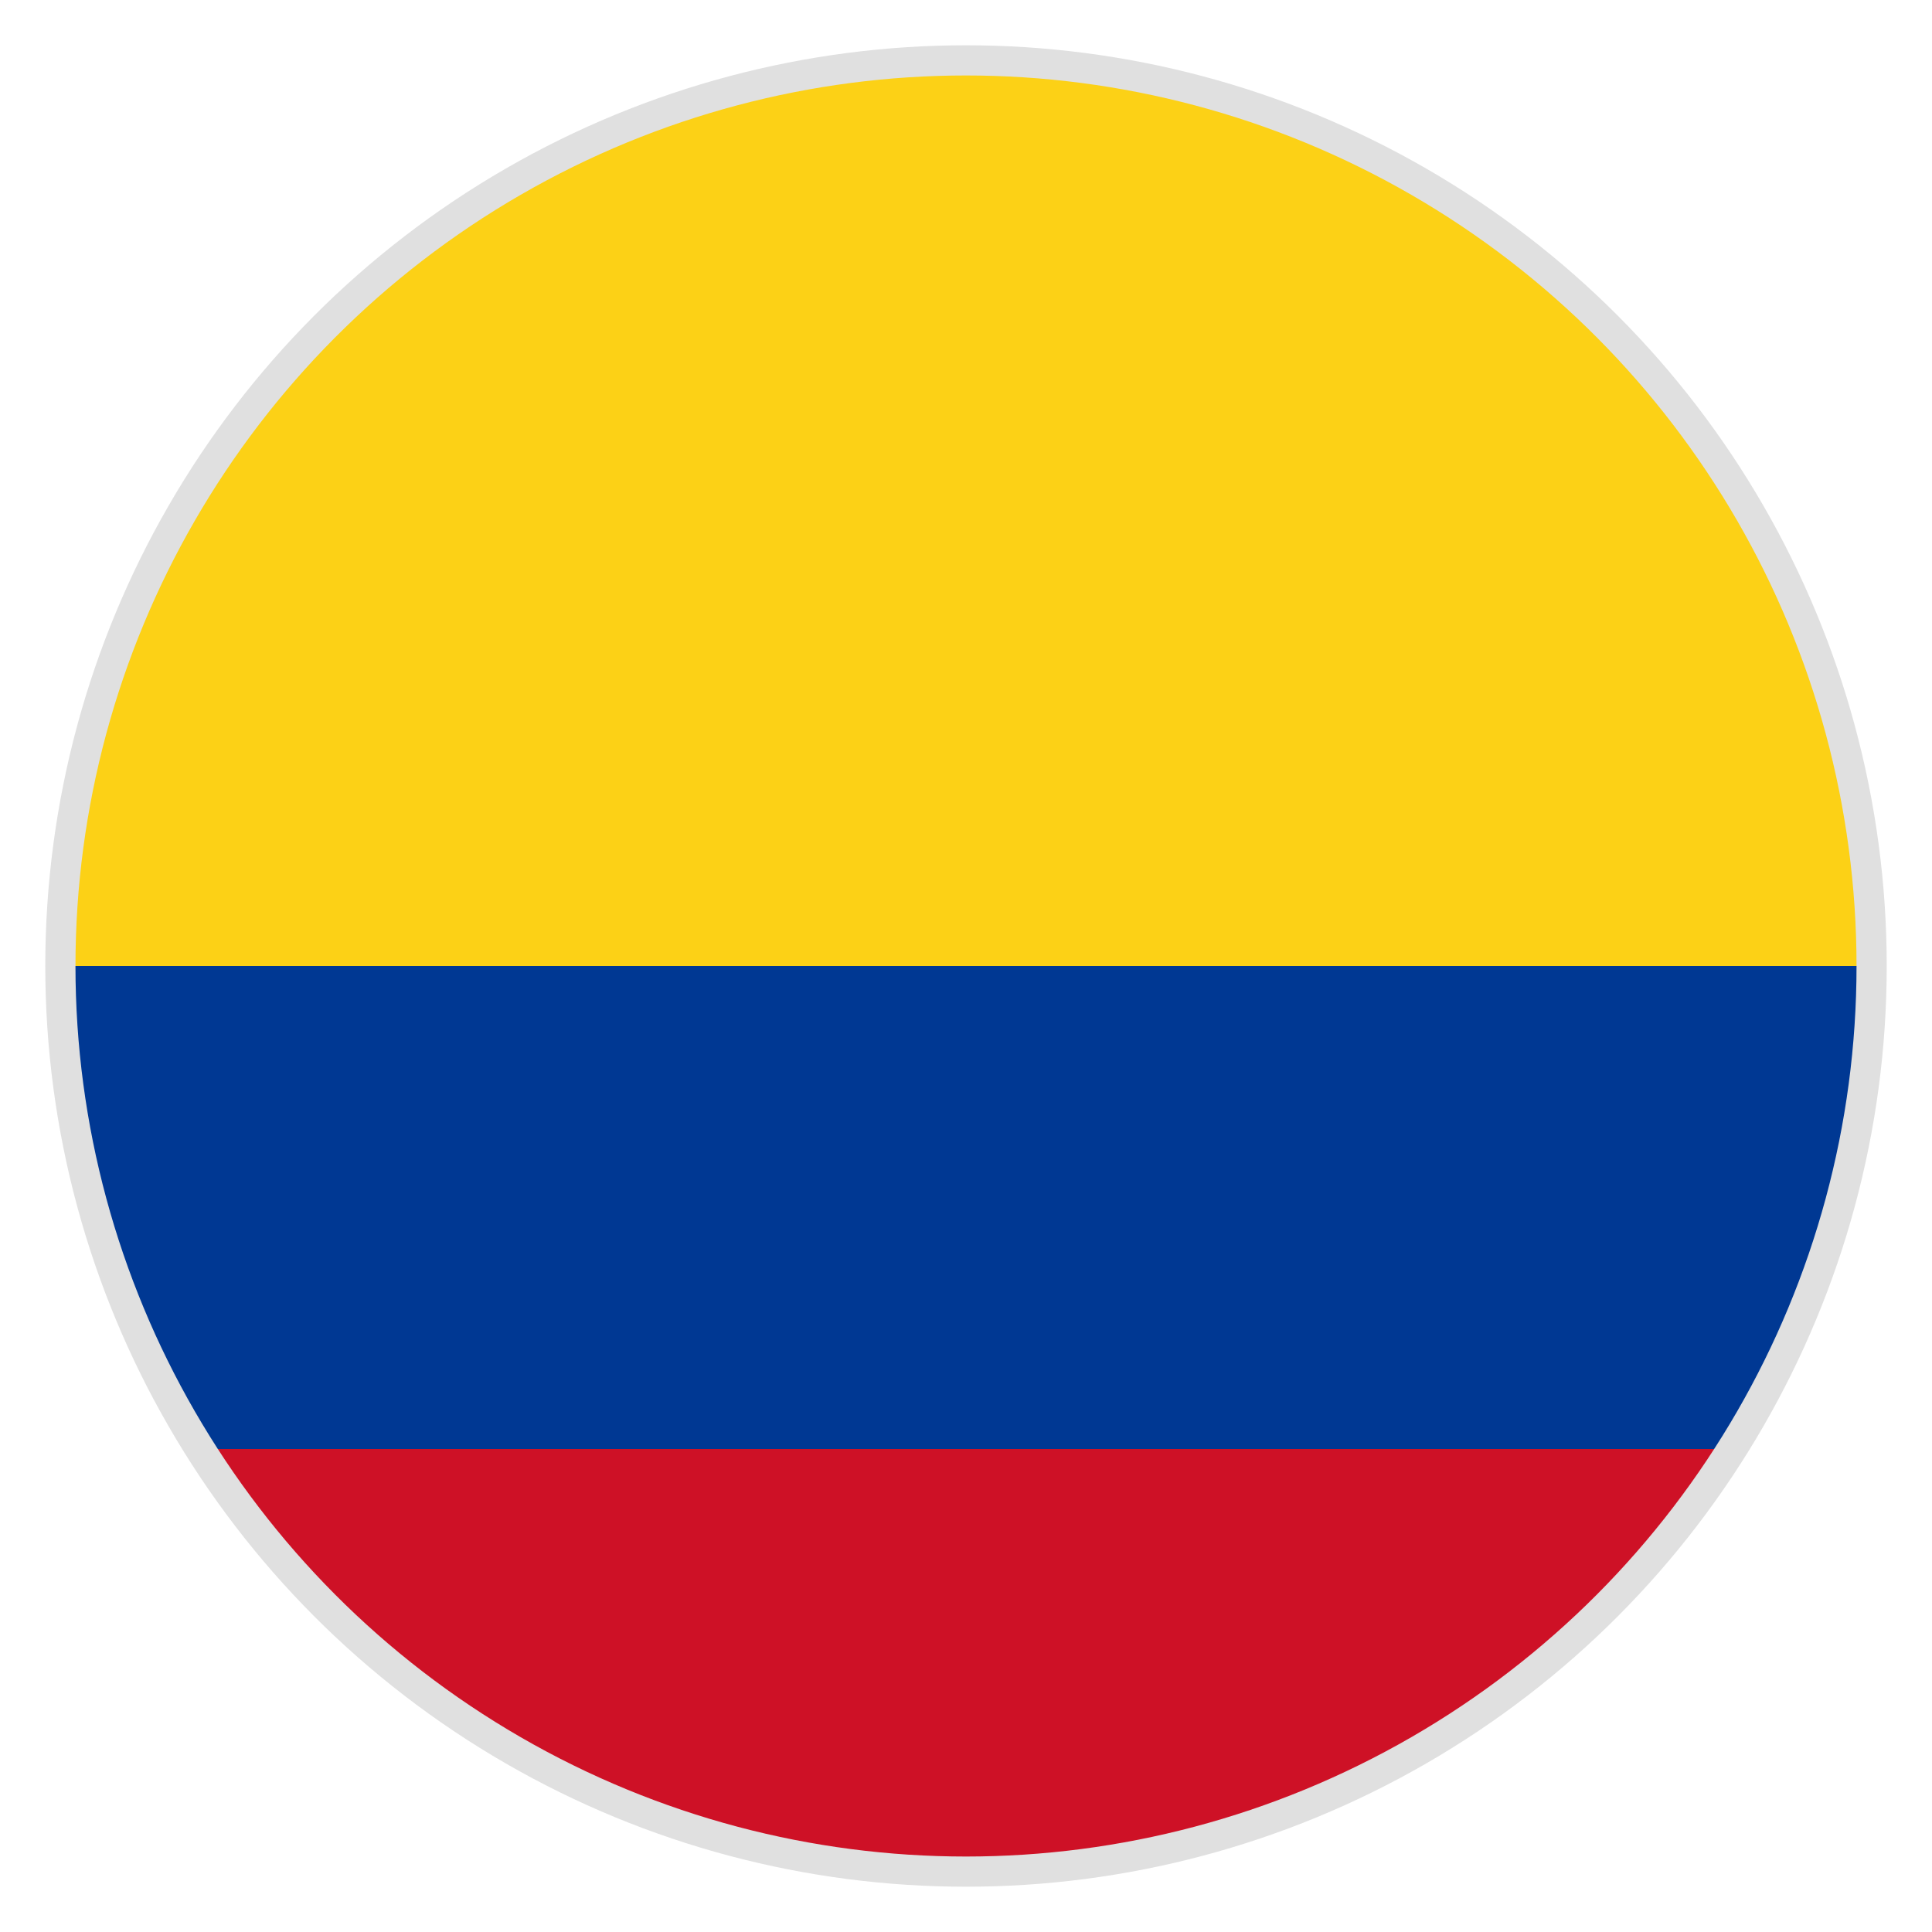
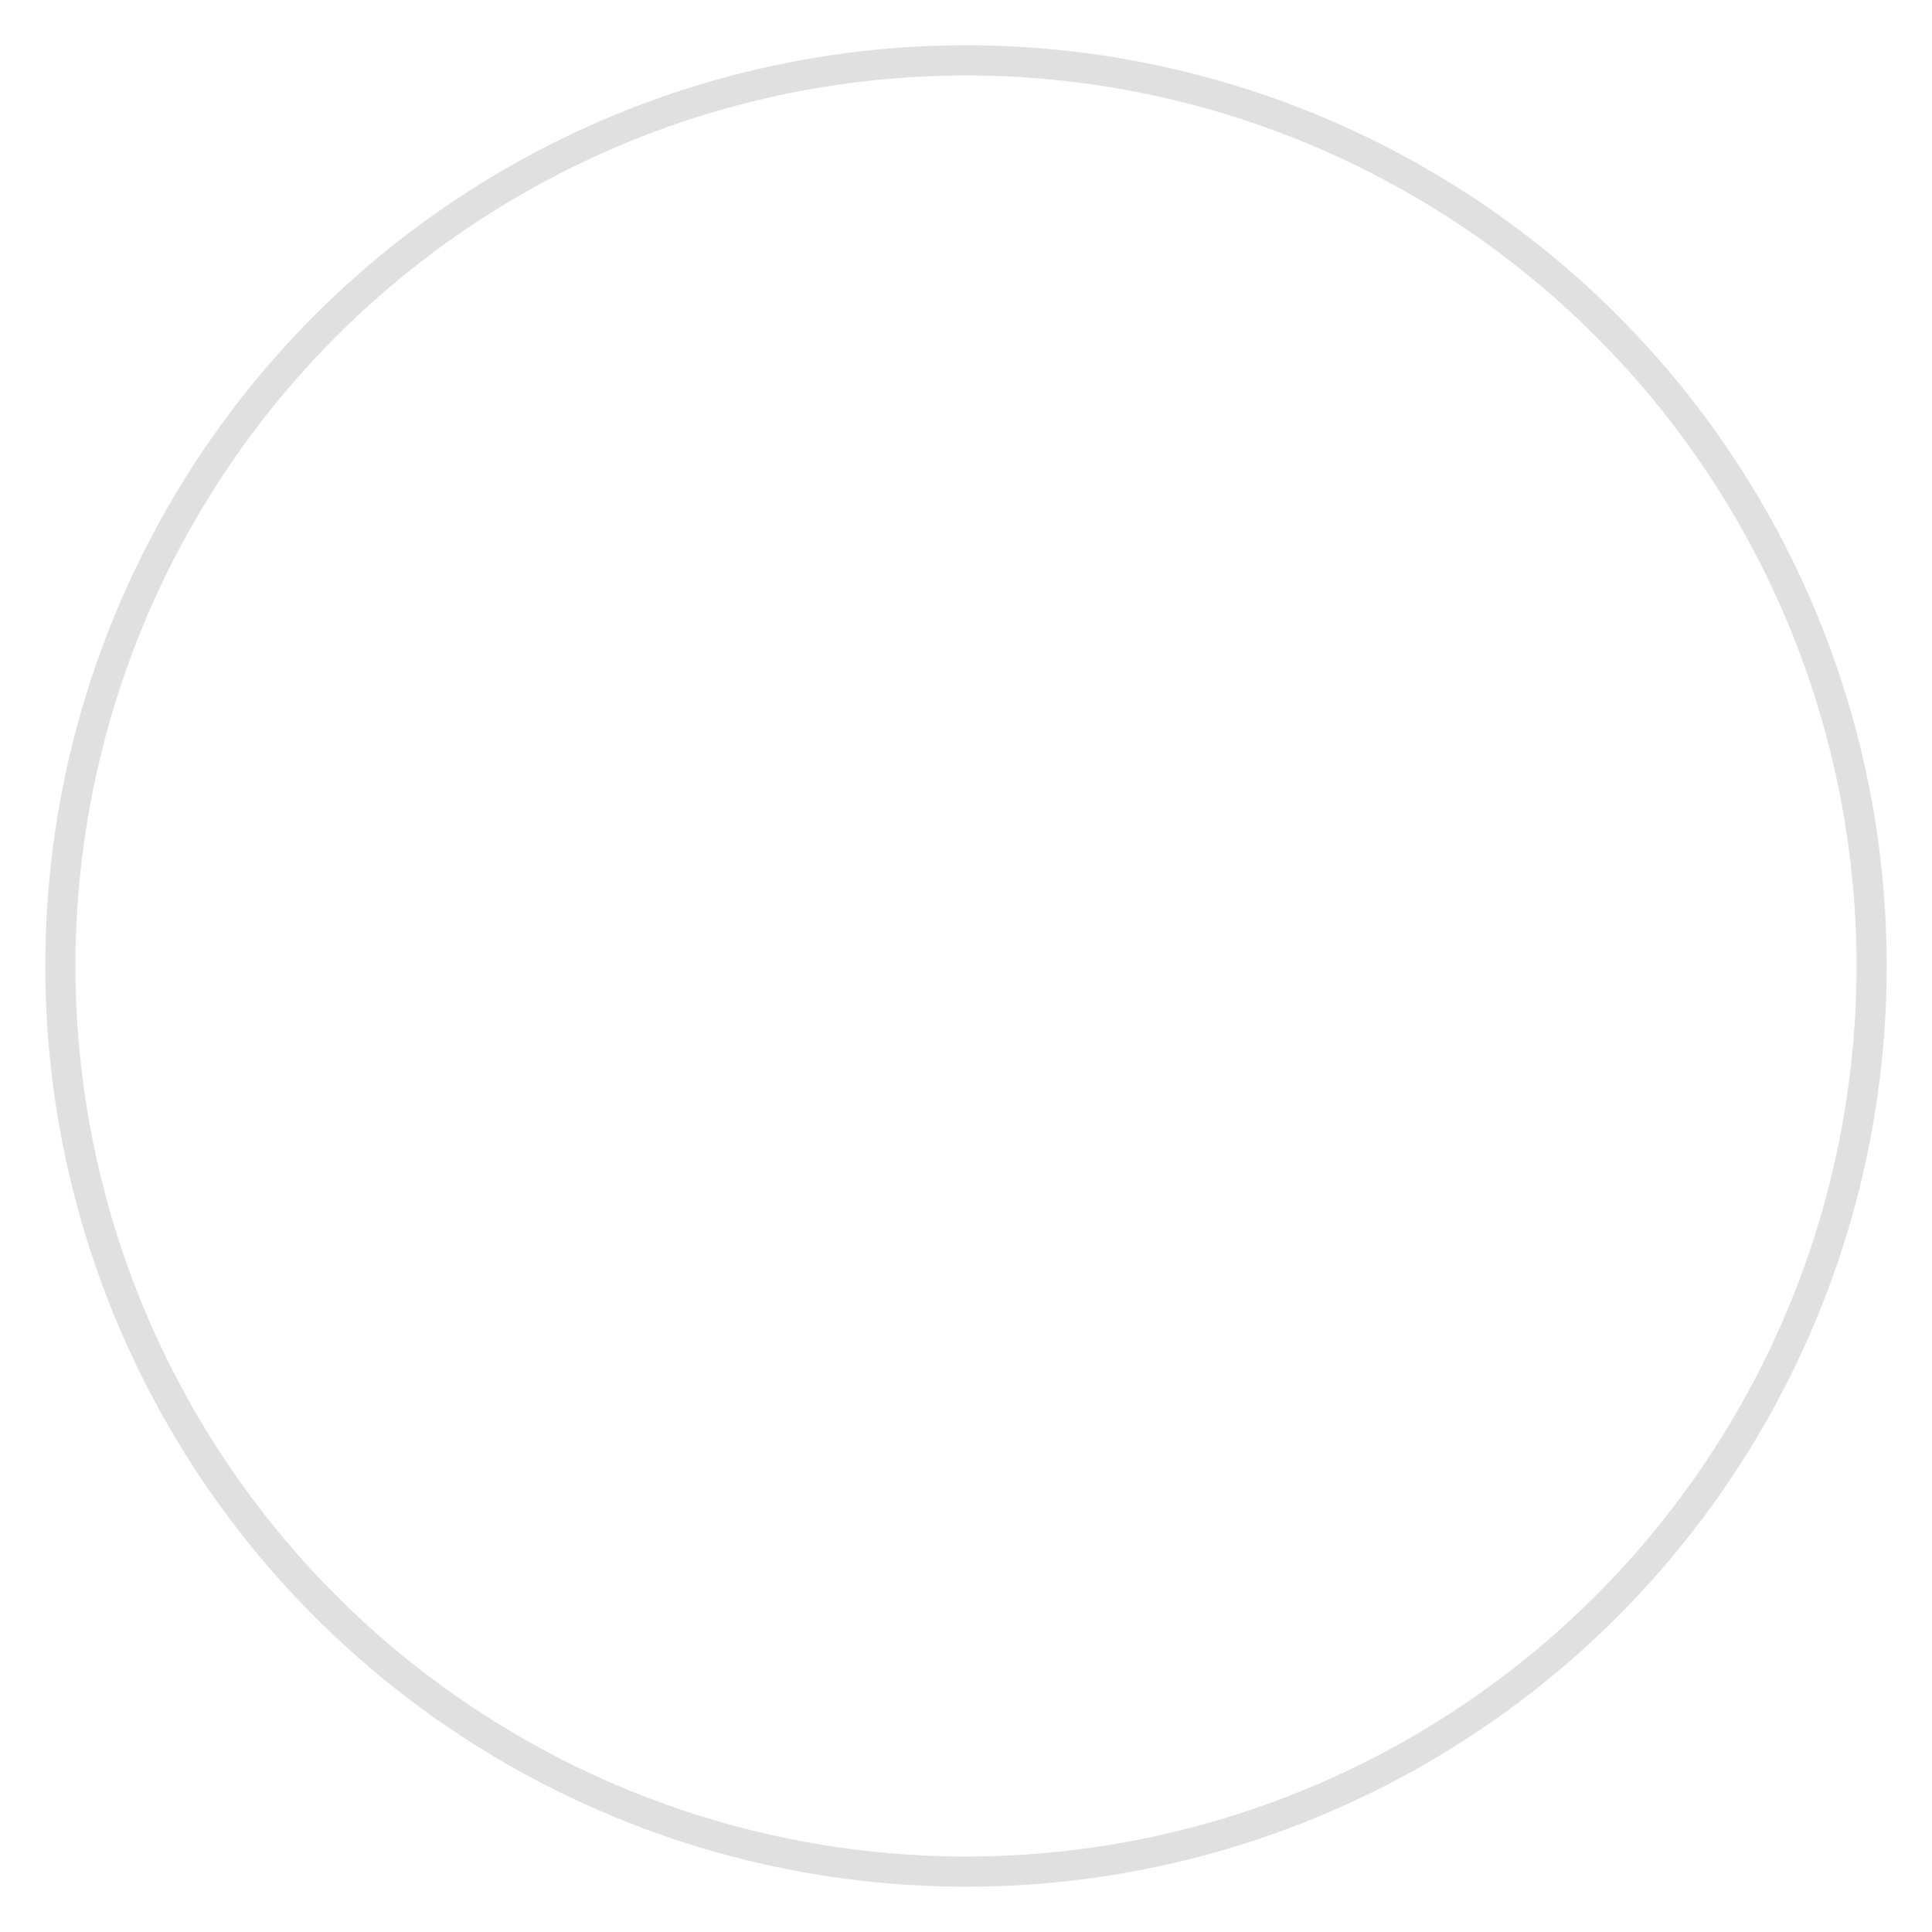
<svg xmlns="http://www.w3.org/2000/svg" viewBox="0 0 64 64">
  <defs>
    <clipPath id="circle">
-       <circle cx="32" cy="32" r="30" />
-     </clipPath>
+       </clipPath>
  </defs>
  <g clip-path="url(#circle)">
    <rect x="0" y="0" width="64" height="32" fill="#FCD116" />
    <rect x="0" y="32" width="64" height="16" fill="#003893" />
    <rect x="0" y="48" width="64" height="16" fill="#CE1126" />
  </g>
  <circle cx="32" cy="32" r="30" fill="none" stroke="#E0E0E0" stroke-width="1" />
</svg>